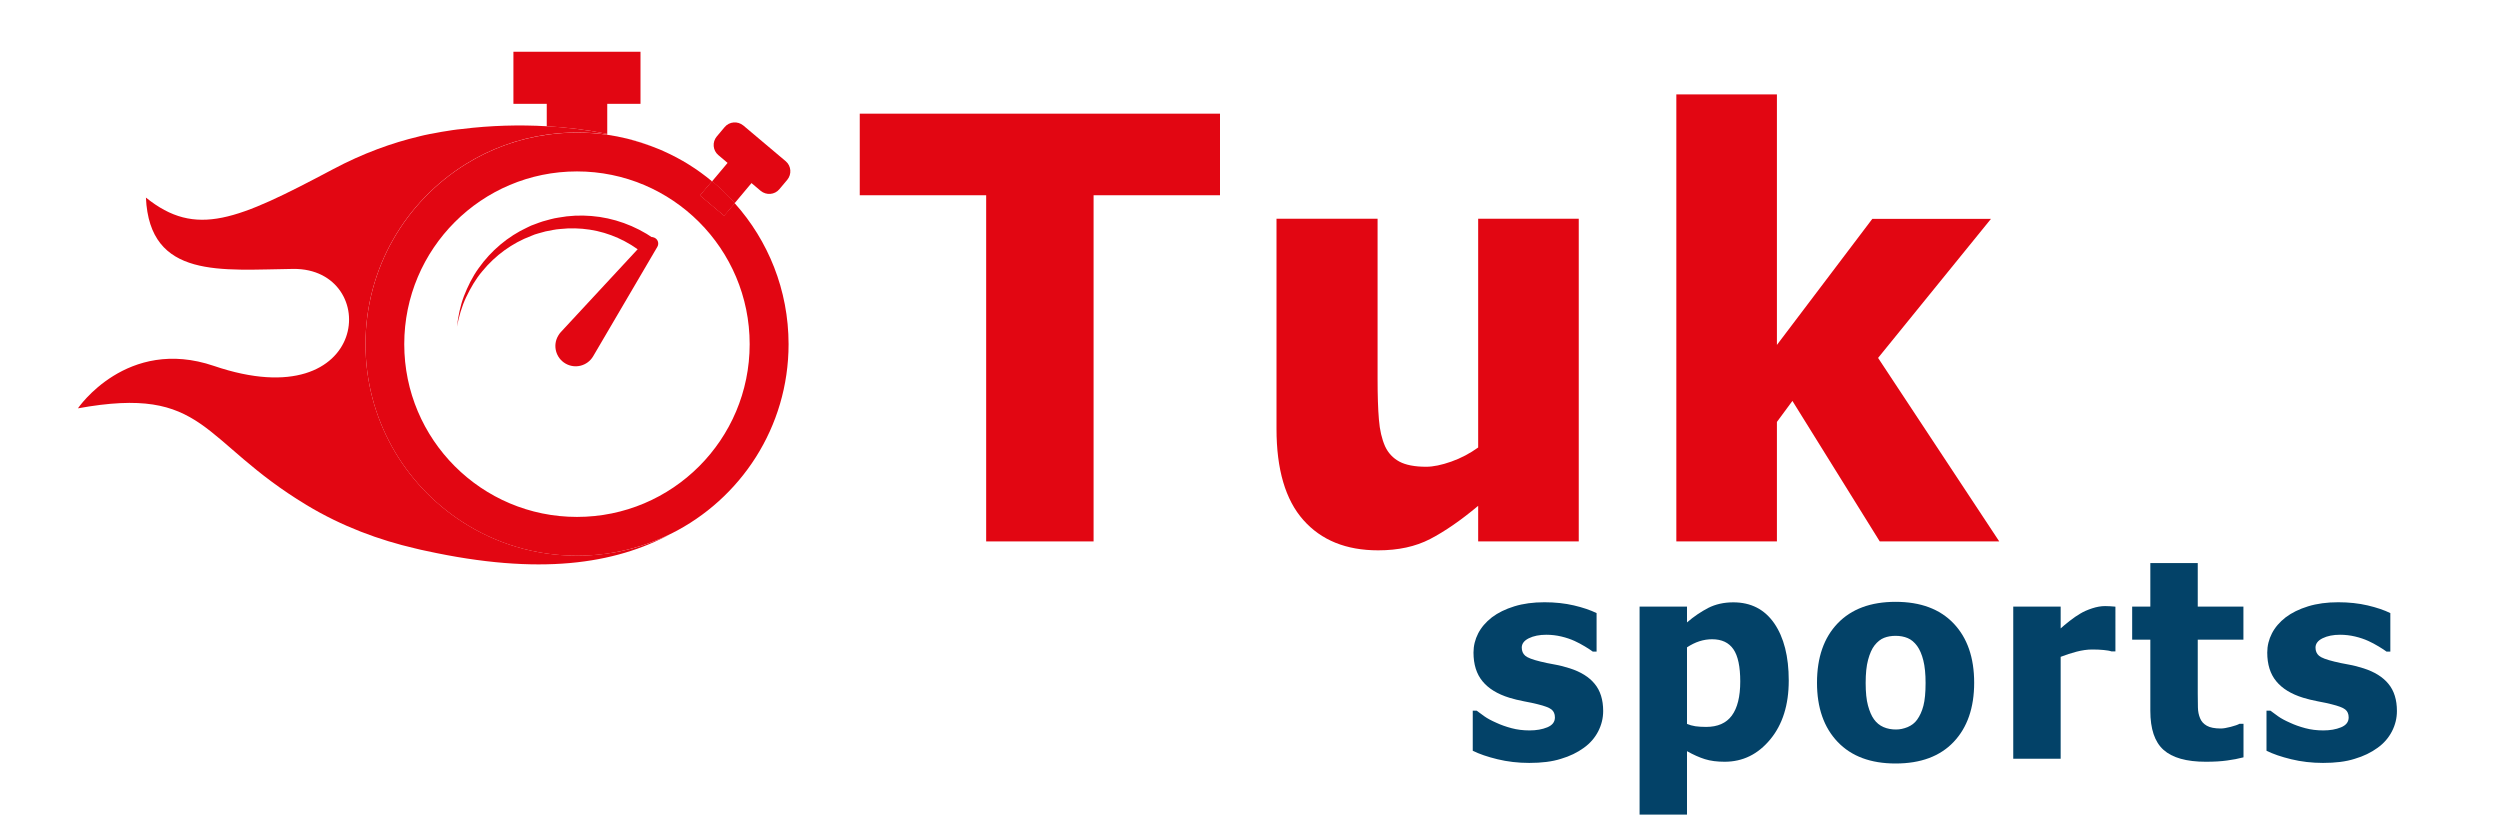
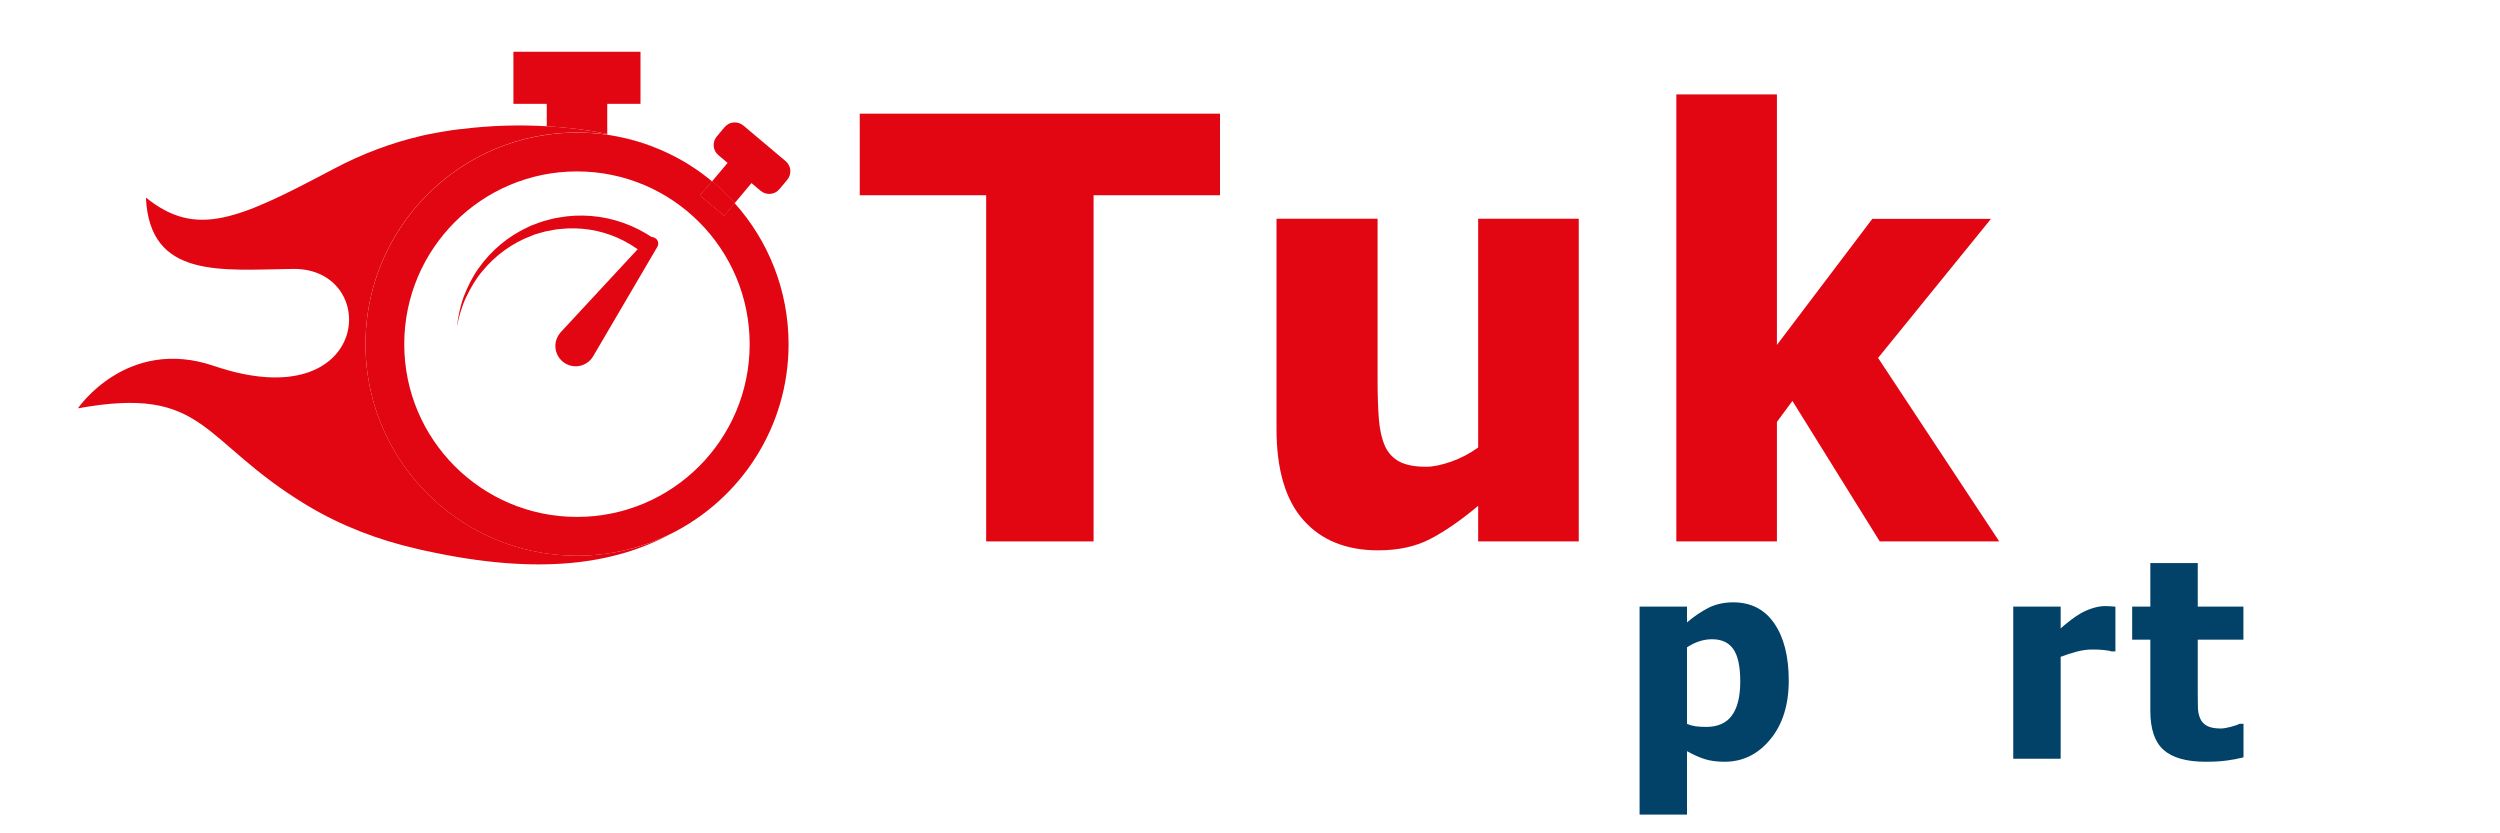
<svg xmlns="http://www.w3.org/2000/svg" version="1.1" id="Calque_1" x="0px" y="0px" viewBox="0 0 300 100" style="enable-background:new 0 0 300 100;" xml:space="preserve">
  <style type="text/css"> .st0{fill:#E20612;} .st1{fill:#034268;} </style>
  <g>
    <path class="st0" d="M118.34,64.97V23.43h-15.17v-9.79h43.23v9.79h-15.17v41.54H118.34z" />
    <path class="st0" d="M189.45,64.97h-12.07v-4.27c-2.09,1.75-4.01,3.07-5.76,3.98c-1.75,0.91-3.83,1.36-6.24,1.36 c-3.84,0-6.83-1.21-8.98-3.64c-2.15-2.42-3.22-6.07-3.22-10.95v-25.2h12.13v19.2c0,2,0.05,3.63,0.16,4.9 c0.1,1.26,0.35,2.33,0.74,3.21c0.37,0.8,0.94,1.41,1.71,1.83c0.77,0.41,1.84,0.62,3.22,0.62c0.85,0,1.86-0.21,3.02-0.62 c1.16-0.41,2.23-0.98,3.22-1.69V26.25h12.07V64.97z" />
    <path class="st0" d="M239.91,64.97h-14.34l-10.48-16.86l-1.86,2.52v14.34h-12.07V11.33h12.07v30.06l11.45-15.13h14.24l-13.55,16.69 L239.91,64.97z" />
  </g>
  <g>
-     <path class="st1" d="M183.51,91.55c-1.34,0-2.62-0.15-3.81-0.44c-1.2-0.29-2.19-0.63-2.97-1.02v-4.81h0.47 c0.27,0.21,0.58,0.43,0.93,0.68c0.35,0.25,0.83,0.51,1.45,0.78c0.53,0.25,1.13,0.46,1.8,0.64c0.67,0.18,1.39,0.27,2.17,0.27 c0.8,0,1.51-0.12,2.12-0.37c0.61-0.25,0.92-0.64,0.92-1.19c0-0.42-0.14-0.74-0.42-0.96c-0.28-0.22-0.83-0.42-1.64-0.62 c-0.43-0.11-0.98-0.23-1.64-0.35c-0.66-0.13-1.25-0.27-1.76-0.43c-1.43-0.44-2.51-1.1-3.23-1.98c-0.72-0.87-1.08-2.02-1.08-3.44 c0-0.81,0.19-1.58,0.56-2.3s0.92-1.36,1.65-1.93c0.73-0.55,1.62-0.99,2.69-1.32c1.07-0.33,2.27-0.49,3.62-0.49 c1.28,0,2.46,0.13,3.53,0.38c1.07,0.25,1.98,0.56,2.72,0.92v4.62h-0.46c-0.2-0.15-0.5-0.35-0.93-0.61s-0.83-0.47-1.24-0.66 c-0.48-0.22-1.01-0.4-1.6-0.54c-0.59-0.14-1.2-0.21-1.81-0.21c-0.82,0-1.52,0.14-2.09,0.42c-0.57,0.28-0.85,0.66-0.85,1.12 c0,0.41,0.14,0.74,0.42,0.98c0.28,0.24,0.89,0.47,1.84,0.7c0.49,0.12,1.05,0.24,1.68,0.35c0.63,0.11,1.24,0.27,1.83,0.46 c1.31,0.42,2.31,1.04,2.98,1.86c0.68,0.82,1.02,1.91,1.02,3.26c0,0.86-0.2,1.67-0.6,2.45c-0.4,0.77-0.97,1.43-1.71,1.96 c-0.78,0.57-1.7,1.02-2.76,1.33C186.25,91.4,184.98,91.55,183.51,91.55z" />
    <path class="st1" d="M214.65,81.67c0,2.92-0.74,5.27-2.22,7.06s-3.3,2.68-5.47,2.68c-0.91,0-1.7-0.1-2.37-0.31 c-0.67-0.21-1.39-0.53-2.15-0.96v7.61h-5.69V72.79h5.69v1.9c0.83-0.72,1.69-1.29,2.55-1.74c0.87-0.44,1.87-0.67,3.01-0.67 c2.11,0,3.75,0.84,4.91,2.52C214.07,76.49,214.65,78.77,214.65,81.67z M208.83,81.78c0-1.78-0.27-3.07-0.82-3.87 c-0.55-0.8-1.4-1.2-2.56-1.2c-0.51,0-1.02,0.08-1.52,0.24c-0.5,0.16-1,0.41-1.49,0.73v9.19c0.3,0.13,0.64,0.22,1,0.28 c0.36,0.05,0.79,0.08,1.29,0.08c1.39,0,2.42-0.45,3.09-1.36S208.83,83.6,208.83,81.78z" />
-     <path class="st1" d="M236.9,81.93c0,3-0.82,5.37-2.46,7.1c-1.64,1.73-3.96,2.59-6.97,2.59c-2.98,0-5.3-0.86-6.95-2.59 c-1.65-1.73-2.48-4.09-2.48-7.1c0-3.04,0.83-5.41,2.48-7.13c1.65-1.72,3.97-2.58,6.95-2.58c2.99,0,5.31,0.86,6.96,2.59 C236.08,76.54,236.9,78.91,236.9,81.93z M231.07,81.96c0-1.08-0.09-1.99-0.27-2.71c-0.18-0.72-0.43-1.3-0.74-1.73 c-0.34-0.46-0.71-0.77-1.14-0.95s-0.91-0.27-1.45-0.27c-0.51,0-0.97,0.08-1.38,0.24c-0.41,0.16-0.79,0.46-1.14,0.9 c-0.33,0.42-0.58,1-0.78,1.74c-0.2,0.74-0.29,1.66-0.29,2.78c0,1.12,0.09,2.02,0.28,2.71s0.42,1.24,0.72,1.65 c0.3,0.42,0.68,0.73,1.14,0.93c0.46,0.2,0.96,0.29,1.51,0.29c0.46,0,0.92-0.1,1.39-0.29c0.47-0.2,0.85-0.49,1.13-0.88 c0.34-0.47,0.59-1.03,0.76-1.68C230.98,84.03,231.07,83.12,231.07,81.96z" />
    <path class="st1" d="M253.85,78.17h-0.47c-0.22-0.08-0.53-0.13-0.94-0.17s-0.87-0.06-1.37-0.06c-0.6,0-1.22,0.09-1.88,0.26 c-0.66,0.17-1.29,0.38-1.91,0.62v12.23h-5.69V72.79h5.69v2.62c0.26-0.24,0.62-0.54,1.08-0.9c0.46-0.36,0.88-0.65,1.26-0.87 c0.41-0.25,0.89-0.46,1.44-0.64c0.55-0.18,1.06-0.27,1.55-0.27c0.18,0,0.39,0.01,0.62,0.02s0.43,0.03,0.62,0.05V78.17z" />
    <path class="st1" d="M264.69,91.41c-2.32,0-4.01-0.48-5.07-1.43s-1.58-2.51-1.58-4.68v-8.54h-2.18v-3.97h2.18v-5.22h5.69v5.22h5.48 v3.97h-5.48v6.47c0,0.64,0.01,1.2,0.02,1.67c0.01,0.48,0.1,0.91,0.26,1.29c0.15,0.38,0.42,0.68,0.81,0.9 c0.38,0.22,0.95,0.33,1.68,0.33c0.3,0,0.7-0.07,1.2-0.2c0.49-0.13,0.84-0.25,1.03-0.36h0.49v4.02c-0.62,0.16-1.27,0.29-1.97,0.38 C266.55,91.36,265.7,91.41,264.69,91.41z" />
-     <path class="st1" d="M278.76,91.55c-1.34,0-2.62-0.15-3.81-0.44c-1.2-0.29-2.19-0.63-2.97-1.02v-4.81h0.47 c0.27,0.21,0.58,0.43,0.93,0.68c0.35,0.25,0.83,0.51,1.45,0.78c0.53,0.25,1.13,0.46,1.8,0.64c0.67,0.18,1.39,0.27,2.17,0.27 c0.8,0,1.51-0.12,2.12-0.37c0.61-0.25,0.92-0.64,0.92-1.19c0-0.42-0.14-0.74-0.42-0.96c-0.28-0.22-0.83-0.42-1.64-0.62 c-0.43-0.11-0.98-0.23-1.64-0.35c-0.66-0.13-1.25-0.27-1.76-0.43c-1.43-0.44-2.51-1.1-3.23-1.98c-0.72-0.87-1.08-2.02-1.08-3.44 c0-0.81,0.19-1.58,0.56-2.3s0.92-1.36,1.65-1.93c0.73-0.55,1.62-0.99,2.69-1.32c1.07-0.33,2.27-0.49,3.62-0.49 c1.28,0,2.46,0.13,3.53,0.38c1.07,0.25,1.98,0.56,2.72,0.92v4.62h-0.46c-0.2-0.15-0.5-0.35-0.93-0.61s-0.83-0.47-1.24-0.66 c-0.48-0.22-1.01-0.4-1.6-0.54c-0.59-0.14-1.2-0.21-1.81-0.21c-0.82,0-1.52,0.14-2.09,0.42c-0.57,0.28-0.85,0.66-0.85,1.12 c0,0.41,0.14,0.74,0.42,0.98c0.28,0.24,0.89,0.47,1.84,0.7c0.49,0.12,1.05,0.24,1.68,0.35c0.63,0.11,1.24,0.27,1.83,0.46 c1.31,0.42,2.31,1.04,2.98,1.86c0.68,0.82,1.02,1.91,1.02,3.26c0,0.86-0.2,1.67-0.6,2.45c-0.4,0.77-0.97,1.43-1.71,1.96 c-0.78,0.57-1.7,1.02-2.76,1.33C281.5,91.4,280.24,91.55,278.76,91.55z" />
  </g>
  <g>
    <g>
      <g>
-         <path class="st0" d="M75.36,16.65c1.21,0.33,2.36,0.7,3.42,1.12C77.67,17.32,76.53,16.94,75.36,16.65z M88.16,24.37 c-0.84-0.93-1.74-1.81-2.7-2.61c-0.01,0-1.44,1.69-1.44,1.69l2.88,2.42L88.16,24.37L88.16,24.37z" />
+         <path class="st0" d="M75.36,16.65c1.21,0.33,2.36,0.7,3.42,1.12z M88.16,24.37 c-0.84-0.93-1.74-1.81-2.7-2.61c-0.01,0-1.44,1.69-1.44,1.69l2.88,2.42L88.16,24.37L88.16,24.37z" />
      </g>
      <g>
        <path class="st0" d="M72.87,10.7v5.37c-2.25-0.46-4.7-0.78-7.26-0.91V10.7c0-0.53,0.43-0.96,0.95-0.96h5.36 C72.44,9.74,72.87,10.16,72.87,10.7z" />
      </g>
      <g>
        <g>
          <path class="st0" d="M94.47,21.58l-0.95,1.13c-0.56,0.67-1.56,0.75-2.24,0.19l-1.1-0.93l-2.02,2.41 c-0.85-0.94-1.75-1.82-2.71-2.62c-0.01,0,1.86-2.21,1.86-2.21l-1.11-0.94c-0.67-0.56-0.75-1.56-0.19-2.23l0.95-1.13 c0.56-0.67,1.56-0.75,2.24-0.19l5.09,4.29C94.95,19.91,95.03,20.91,94.47,21.58z" />
        </g>
        <g>
          <path class="st0" d="M88.16,24.38l-1.27,1.49l-2.88-2.42l1.43-1.69C86.41,22.56,87.32,23.43,88.16,24.38L88.16,24.38z" />
        </g>
      </g>
      <g>
        <path class="st0" d="M67.29,39.86L77.64,28.7c0.29-0.31,0.78-0.33,1.1-0.04c0.27,0.25,0.32,0.65,0.14,0.96l-7.7,13.13 c-0.68,1.16-2.17,1.55-3.33,0.87c-1.16-0.68-1.55-2.17-0.87-3.33C67.07,40.13,67.18,39.98,67.29,39.86z" />
      </g>
      <g>
        <rect x="61.61" y="6.21" class="st0" width="15.25" height="6.25" />
      </g>
      <g>
        <path class="st0" d="M54.83,39.21c0.15-1.24,0.39-2.48,0.84-3.67c0.46-1.17,1.02-2.33,1.77-3.36c1.47-2.08,3.5-3.81,5.86-4.9 l0.44-0.21l0.46-0.17c0.31-0.11,0.61-0.24,0.92-0.33c0.63-0.17,1.26-0.37,1.91-0.46c1.29-0.24,2.62-0.3,3.94-0.19 c2.64,0.21,5.24,1.15,7.46,2.68l-1.31,1.77c-1.8-1.45-4-2.45-6.34-2.81c-1.17-0.18-2.37-0.21-3.55-0.08 c-0.6,0.04-1.18,0.18-1.77,0.29c-0.29,0.07-0.58,0.16-0.87,0.24l-0.43,0.13l-0.42,0.17c-2.26,0.85-4.29,2.32-5.85,4.22 c-0.8,0.94-1.42,2.02-1.95,3.13C55.41,36.77,55.07,37.98,54.83,39.21z" />
      </g>
    </g>
    <g>
      <path class="st0" d="M80.47,64.08c-6.75,3.62-15.73,5-29.32,2.03c-0.43-0.09-0.86-0.18-1.28-0.29c-4.33-1-8.82-2.64-13.09-5.22 C23.94,52.85,24.79,46.2,9.35,49c0,0,5.86-8.65,16.32-5.09c18.94,6.45,20.15-11.75,9.52-11.64c-8.58,0.1-17.24,1.27-17.68-8.56 c6.01,4.84,10.95,2.7,22.41-3.38c3.66-1.95,7.15-3.19,10.3-3.94c0.04-0.01,0.08-0.02,0.11-0.03c0.15-0.04,0.3-0.08,0.46-0.11 c0.02-0.01,0.05-0.01,0.08-0.02c0.26-0.06,0.51-0.11,0.77-0.16c0.03-0.01,0.05-0.01,0.08-0.01c0.43-0.09,0.86-0.16,1.28-0.24 c0.45-0.07,0.88-0.13,1.33-0.21c0.36-0.05,0.73-0.1,1.1-0.13c3.46-0.43,6.91-0.52,10.17-0.33c2.56,0.13,5,0.46,7.26,0.91v0.1 c-1.19-0.17-2.4-0.26-3.62-0.26c-1.13,0-2.25,0.08-3.34,0.22c-0.1,0.01-0.2,0.03-0.29,0.04c-3.52,0.5-6.81,1.73-9.7,3.52 c-7.23,4.48-12.05,12.48-12.05,21.61c0,8.93,4.61,16.79,11.59,21.31c3.97,2.58,8.71,4.08,13.8,4.08c1.15,0,2.28-0.08,3.4-0.23 c0.04-0.01,0.07-0.01,0.1-0.01C75.48,66.07,78.08,65.26,80.47,64.08z" />
      <path class="st0" d="M88.16,24.38l-1.27,1.49l-2.88-2.42l1.43-1.69c-1.76-1.47-3.7-2.68-5.81-3.62c-0.28-0.13-0.56-0.25-0.86-0.36 c-1.06-0.42-2.21-0.79-3.42-1.12c-0.04-0.01-0.09-0.02-0.12-0.03c-0.77-0.19-1.56-0.34-2.36-0.46c-1.2-0.17-2.41-0.26-3.63-0.26 c-1.13,0-2.25,0.08-3.34,0.22c-0.1,0.01-0.2,0.03-0.29,0.04c-3.52,0.5-6.81,1.73-9.7,3.52c-7.23,4.48-12.05,12.48-12.05,21.61 c0,8.93,4.61,16.79,11.59,21.31c3.97,2.58,8.71,4.08,13.8,4.08c1.15,0,2.28-0.08,3.4-0.23c0.04-0.01,0.07-0.01,0.1-0.01 c2.74-0.39,5.34-1.2,7.72-2.38c0.02,0,0.04-0.01,0.05-0.02c8.36-4.16,14.11-12.79,14.11-22.76 C94.62,34.79,92.18,28.87,88.16,24.38z M69.24,62.03c-11.45,0-20.73-9.29-20.73-20.73c0-11.44,9.28-20.73,20.73-20.73 c11.44,0,20.72,9.29,20.72,20.73C89.96,52.75,80.69,62.03,69.24,62.03z" />
    </g>
  </g>
</svg>